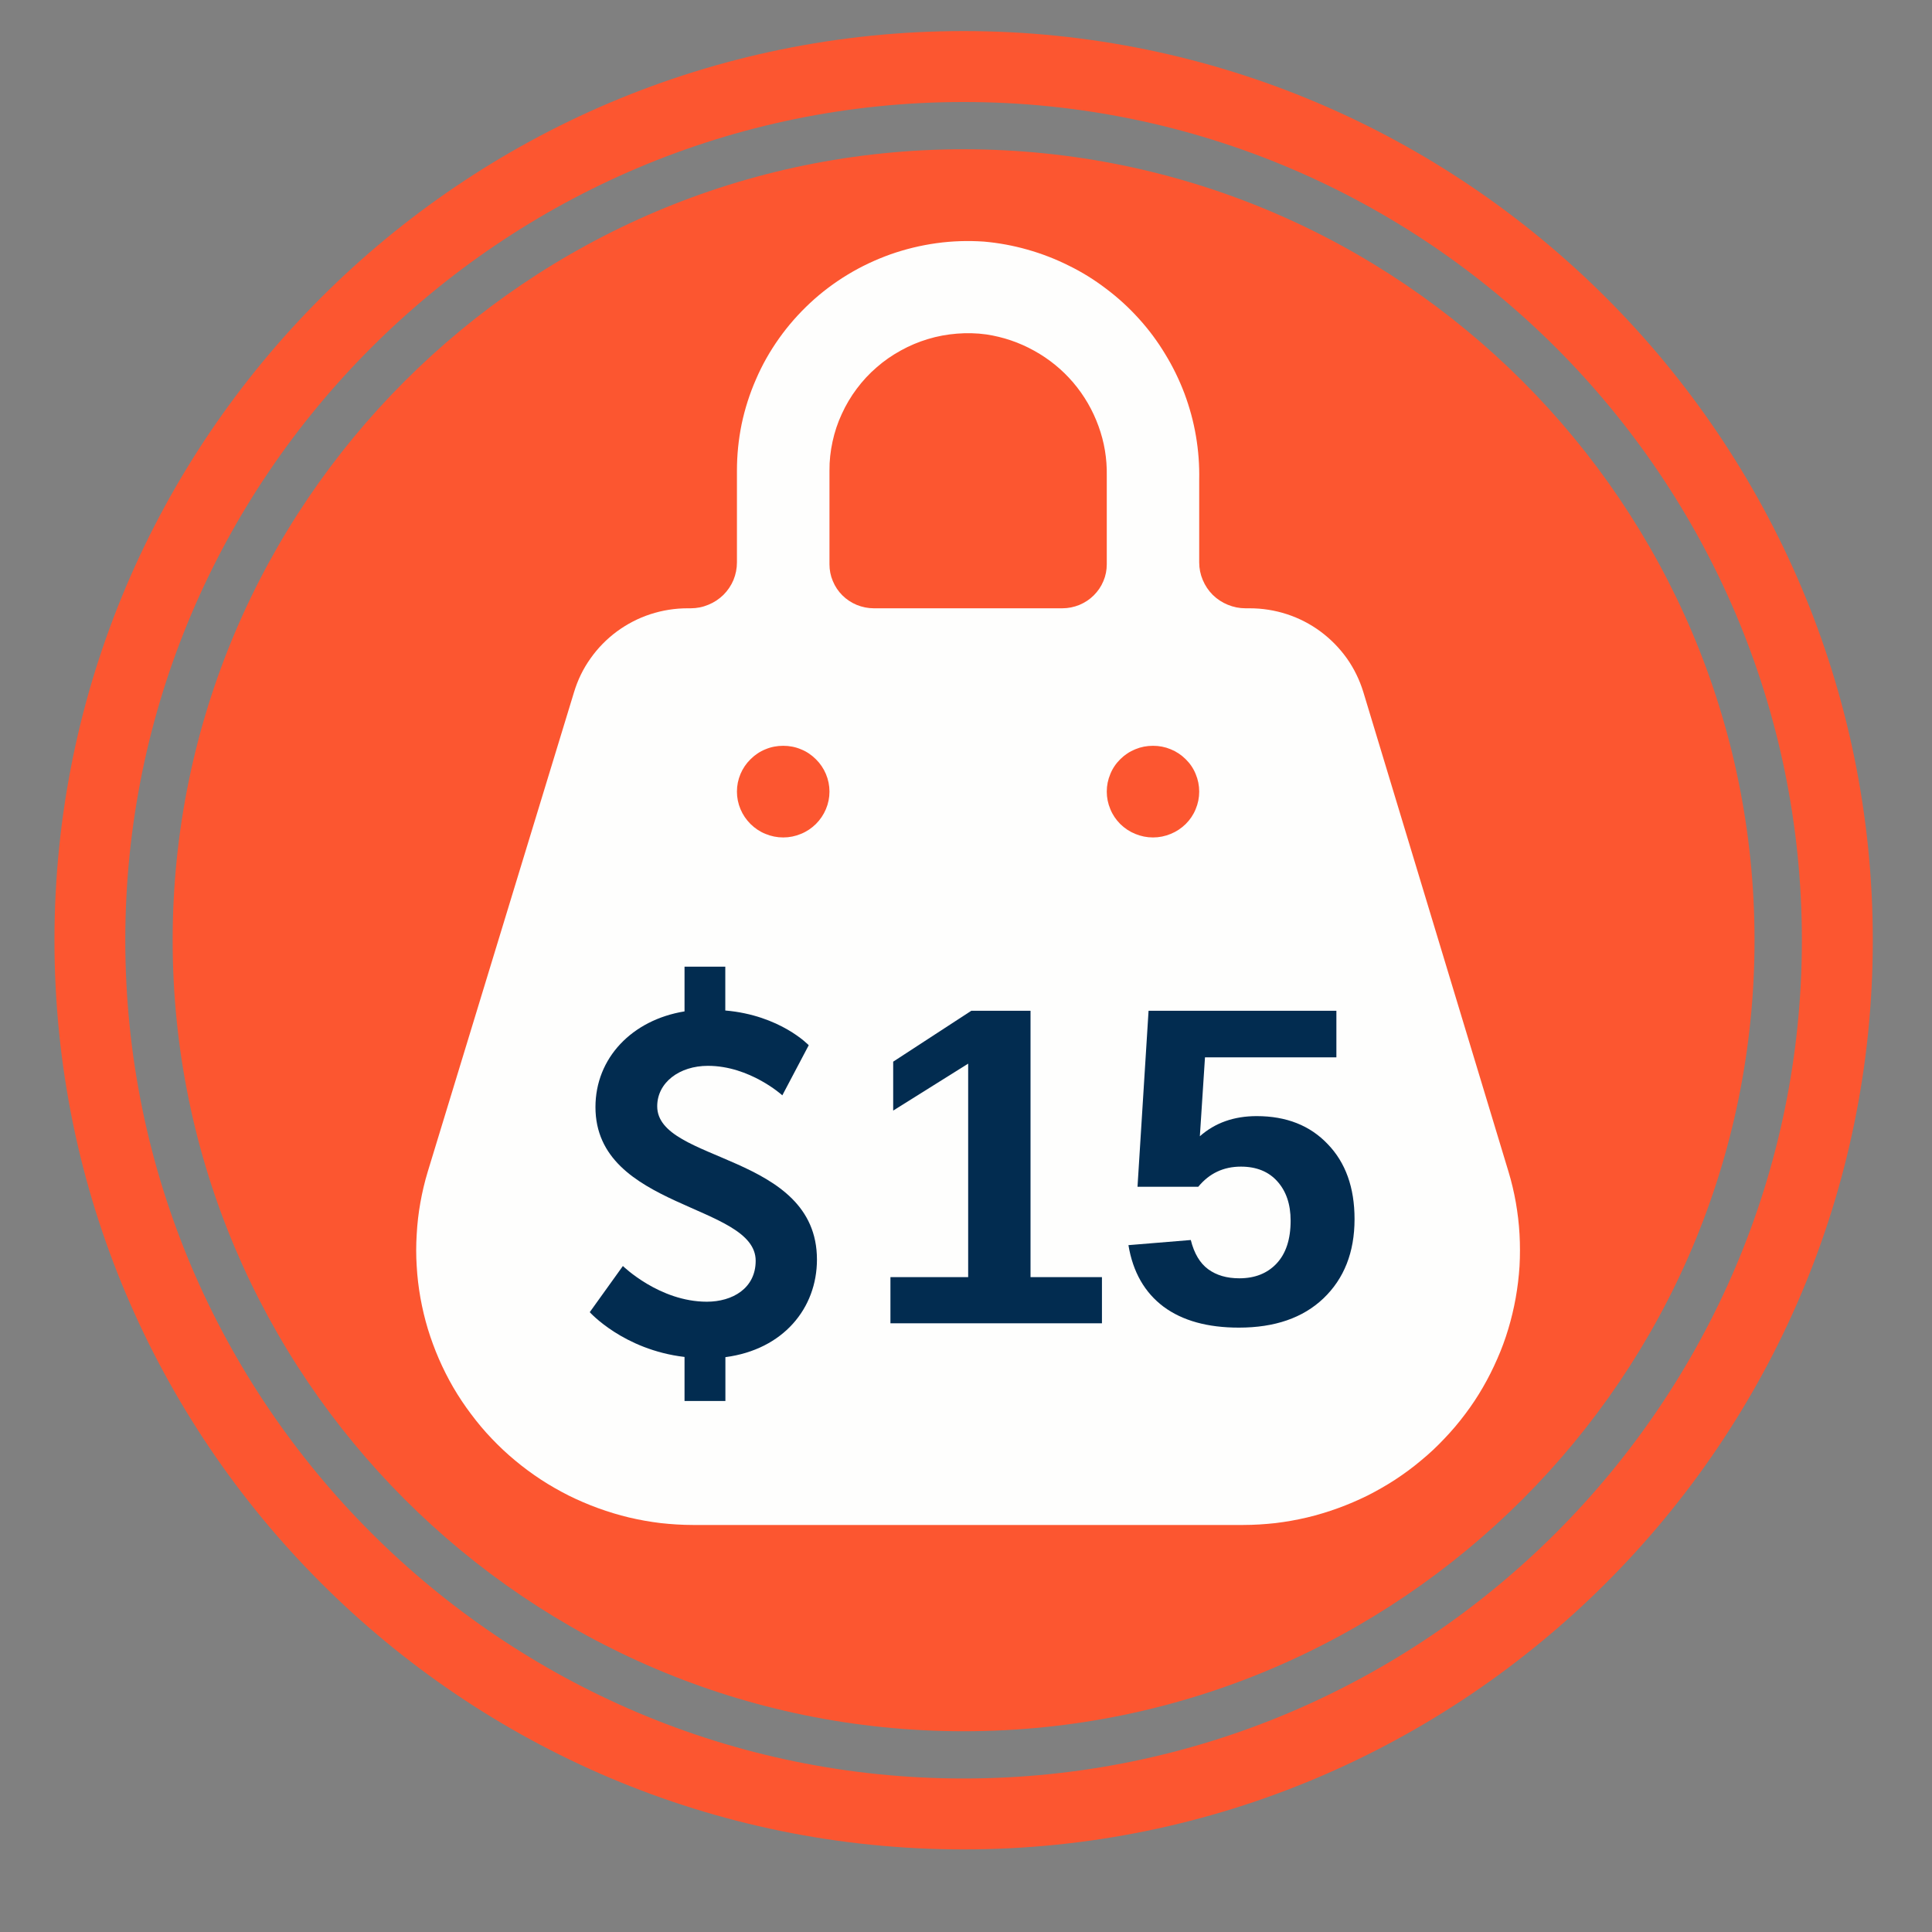
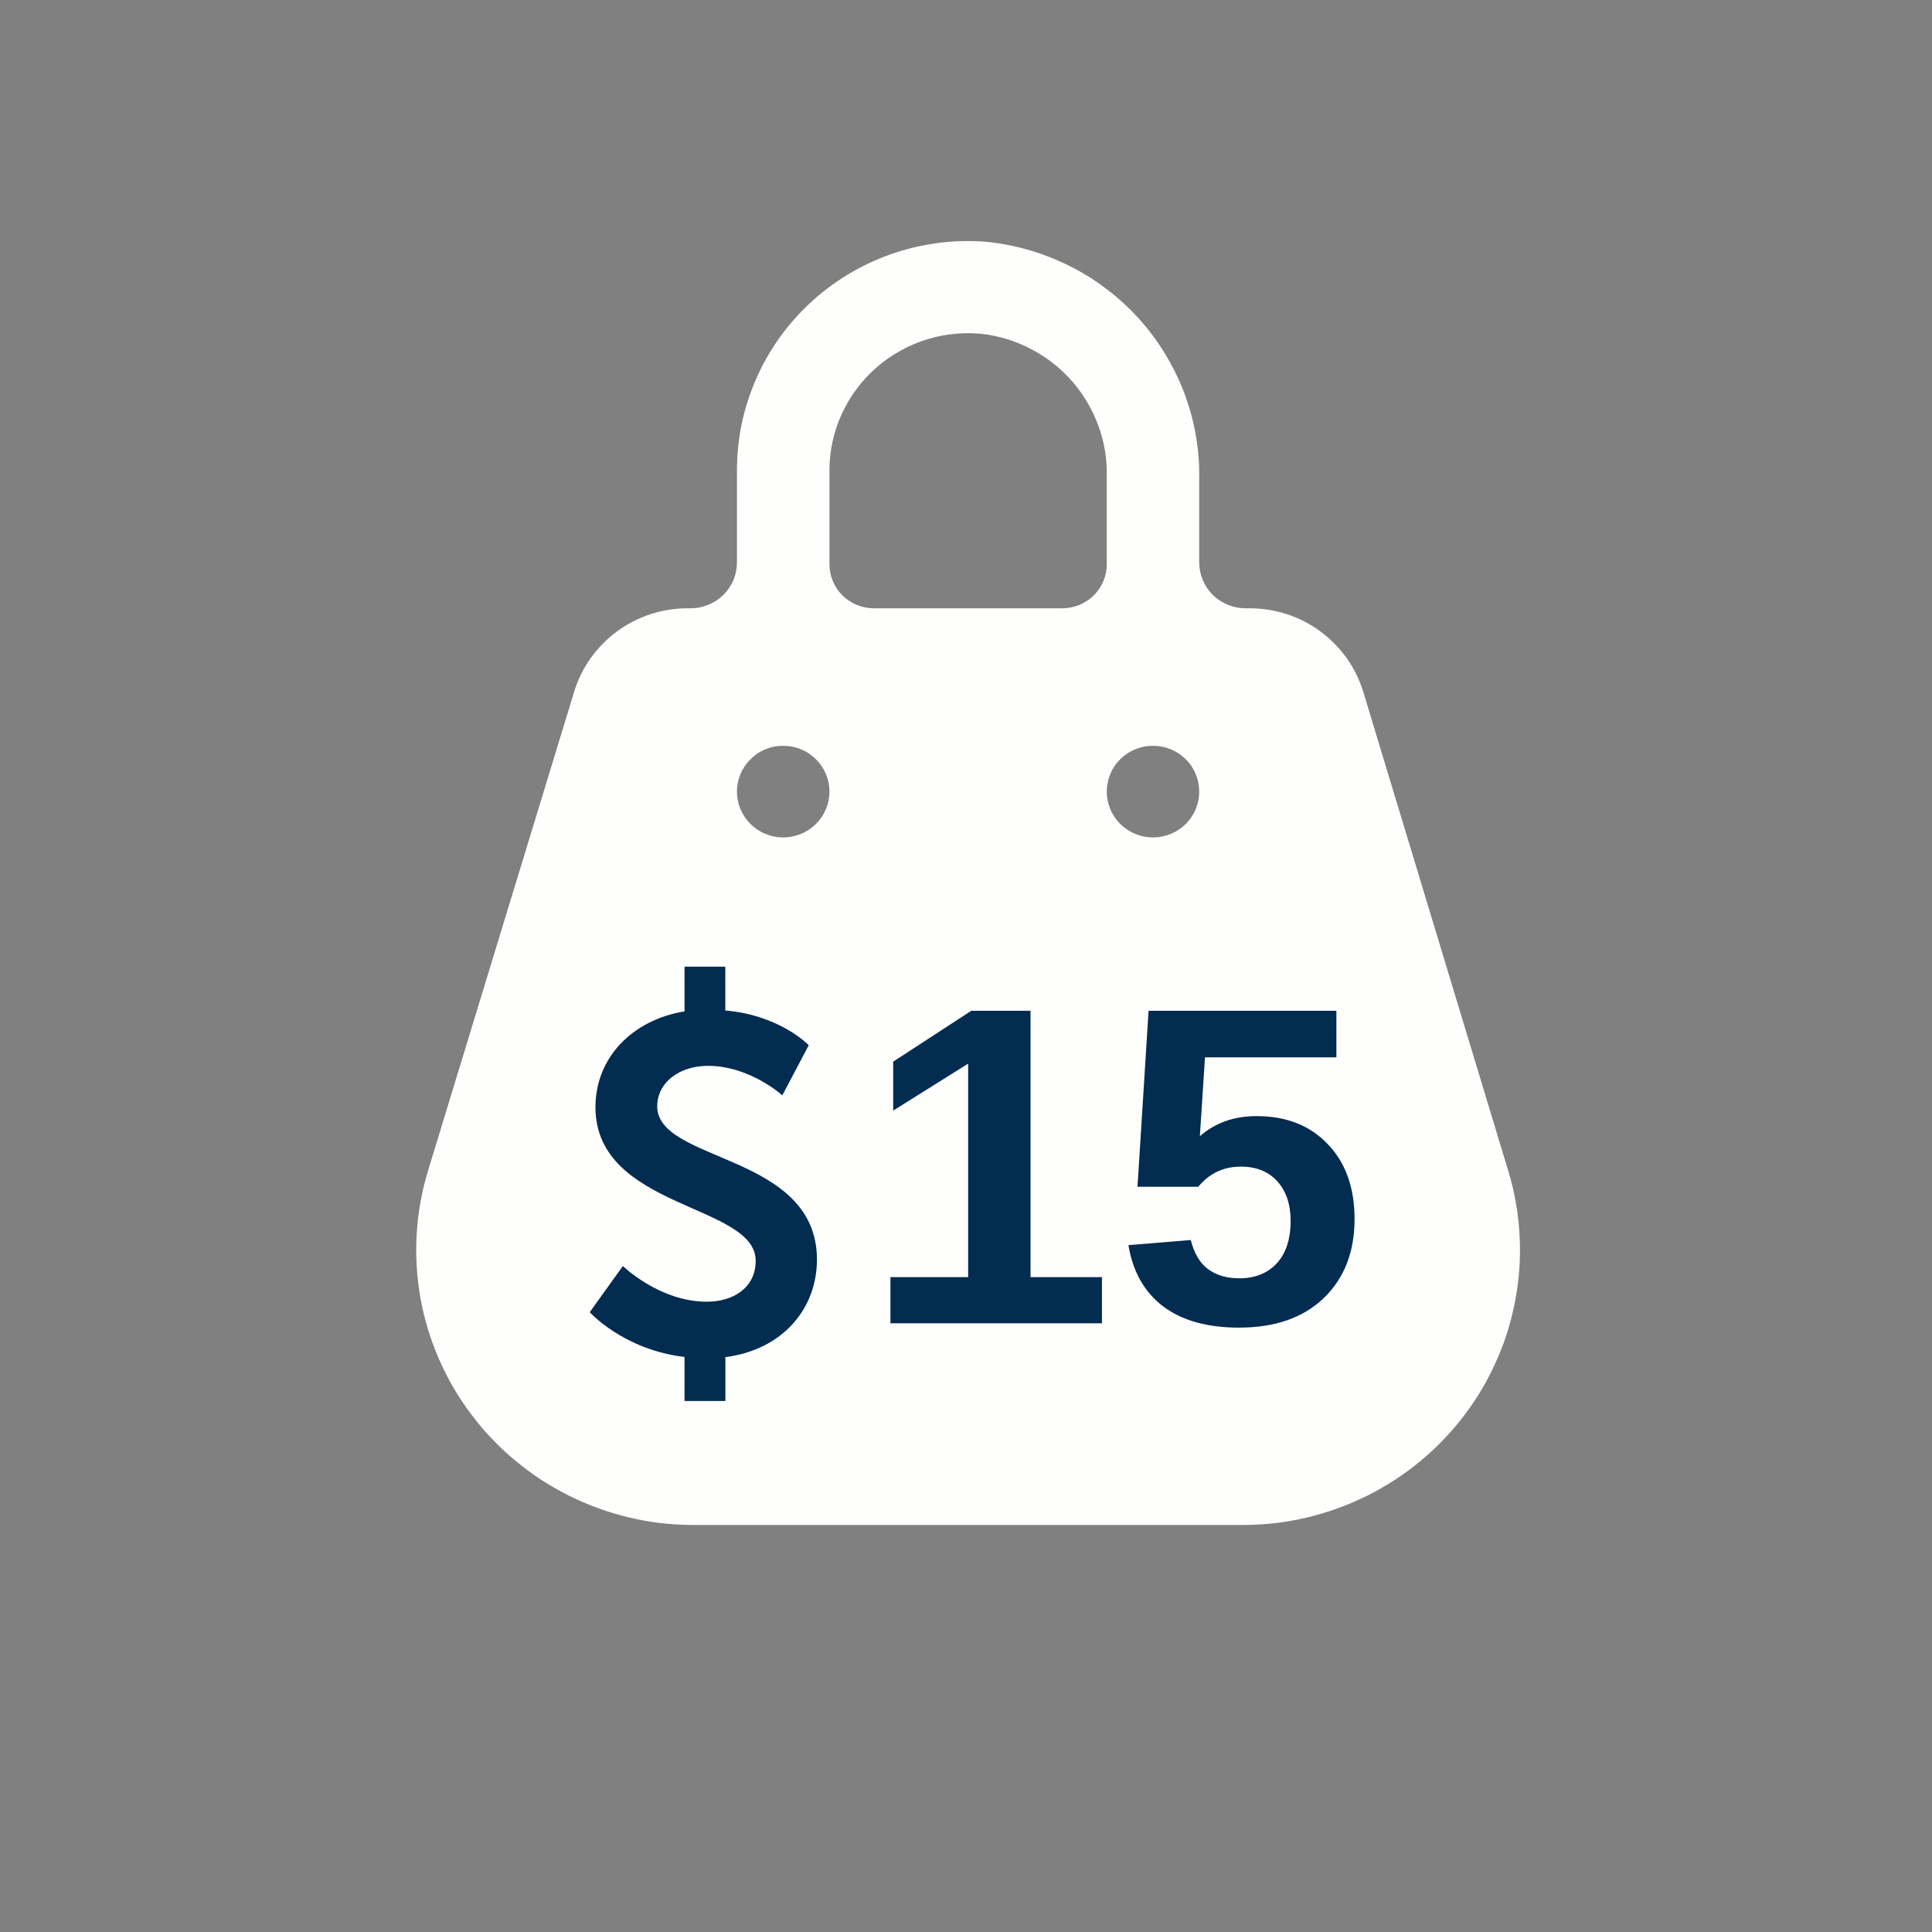
<svg xmlns="http://www.w3.org/2000/svg" width="102" zoomAndPan="magnify" viewBox="0 0 76.5 76.5" height="102" preserveAspectRatio="xMidYMid meet" version="1.0">
  <rect x="0" y="0" width="76.5" height="76.5" fill="#808080" stroke="none" />
  <defs>
    <g />
    <clipPath id="f03bb1984a">
-       <path d="M 2.156 1.23 L 74.156 1.23 L 74.156 73.23 L 2.156 73.23 Z M 2.156 1.23 " clip-rule="nonzero" />
-     </clipPath>
+       </clipPath>
    <clipPath id="482c5f94a3">
      <path d="M 16 9.383 L 60.789 9.383 L 60.789 60.383 L 16 60.383 Z M 16 9.383 " clip-rule="nonzero" />
    </clipPath>
    <clipPath id="e176092d11">
      <path d="M 23.352 38.25 L 32.352 38.25 L 32.352 55.5 L 23.352 55.5 Z M 23.352 38.25 " clip-rule="nonzero" />
    </clipPath>
  </defs>
  <g clip-path="url(#f03bb1984a)">
    <path fill="#fc5630" d="M 38.156 1.23 C 18.297 1.23 2.156 17.387 2.156 37.23 C 2.156 57.09 18.297 73.23 38.156 73.23 C 57.996 73.23 74.156 57.09 74.156 37.23 C 74.156 17.387 57.996 1.23 38.156 1.23 Z M 38.156 70.422 C 19.852 70.422 4.961 55.535 4.961 37.23 C 4.961 18.93 19.852 4.039 38.156 4.039 C 56.457 4.039 71.348 18.93 71.348 37.23 C 71.348 55.535 56.457 70.422 38.156 70.422 Z M 38.156 70.422 " fill-opacity="1" fill-rule="nonzero" />
  </g>
-   <path fill="#fc5630" d="M 38.156 5.91 C 20.891 5.91 6.836 19.965 6.836 37.23 C 6.836 54.496 20.891 68.551 38.156 68.551 C 55.418 68.551 69.473 54.496 69.473 37.23 C 69.473 19.965 55.418 5.91 38.156 5.91 Z M 38.156 5.91 " fill-opacity="1" fill-rule="nonzero" />
  <g clip-path="url(#482c5f94a3)">
    <path fill="#fefefd" d="M 59.73 46.391 L 53.984 27.406 C 53.836 26.926 53.621 26.48 53.332 26.07 C 53.039 25.66 52.691 25.305 52.285 25.004 C 51.883 24.707 51.438 24.477 50.957 24.32 C 50.477 24.164 49.984 24.086 49.48 24.086 L 49.316 24.086 C 49.074 24.086 48.84 24.039 48.613 23.945 C 48.391 23.855 48.191 23.723 48.02 23.555 C 47.848 23.383 47.719 23.188 47.625 22.965 C 47.531 22.742 47.484 22.512 47.484 22.27 L 47.484 19.004 C 47.496 18.422 47.453 17.84 47.355 17.266 C 47.258 16.691 47.105 16.133 46.902 15.586 C 46.695 15.039 46.441 14.516 46.137 14.02 C 45.836 13.52 45.488 13.051 45.094 12.617 C 44.703 12.184 44.273 11.789 43.805 11.438 C 43.34 11.082 42.844 10.773 42.316 10.516 C 41.793 10.254 41.246 10.043 40.68 9.883 C 40.117 9.723 39.539 9.617 38.957 9.566 C 38.328 9.523 37.703 9.543 37.082 9.629 C 36.461 9.715 35.852 9.863 35.262 10.07 C 34.672 10.281 34.105 10.547 33.57 10.871 C 33.035 11.195 32.535 11.57 32.078 11.996 C 31.621 12.422 31.211 12.887 30.848 13.398 C 30.488 13.906 30.18 14.445 29.934 15.02 C 29.684 15.59 29.496 16.18 29.367 16.789 C 29.242 17.402 29.18 18.016 29.18 18.641 L 29.18 22.27 C 29.18 22.512 29.133 22.742 29.043 22.965 C 28.949 23.188 28.816 23.383 28.645 23.555 C 28.473 23.723 28.273 23.855 28.051 23.945 C 27.828 24.039 27.594 24.086 27.352 24.086 L 27.23 24.086 C 26.727 24.086 26.234 24.164 25.754 24.32 C 25.273 24.477 24.832 24.707 24.426 25.004 C 24.02 25.305 23.672 25.66 23.383 26.07 C 23.09 26.48 22.875 26.926 22.73 27.406 L 16.938 46.391 C 16.816 46.793 16.719 47.203 16.645 47.621 C 16.57 48.035 16.523 48.453 16.5 48.875 C 16.473 49.297 16.473 49.719 16.5 50.137 C 16.523 50.559 16.574 50.977 16.648 51.395 C 16.723 51.809 16.82 52.219 16.941 52.621 C 17.066 53.027 17.211 53.422 17.379 53.809 C 17.547 54.195 17.738 54.574 17.949 54.938 C 18.164 55.305 18.398 55.656 18.652 55.992 C 18.906 56.332 19.176 56.656 19.469 56.961 C 19.762 57.27 20.07 57.559 20.395 57.828 C 20.723 58.102 21.062 58.352 21.418 58.586 C 21.77 58.816 22.141 59.027 22.52 59.219 C 22.898 59.406 23.289 59.574 23.688 59.719 C 24.086 59.863 24.492 59.988 24.906 60.086 C 25.32 60.184 25.738 60.258 26.16 60.309 C 26.582 60.355 27.008 60.383 27.434 60.383 L 49.234 60.383 C 49.66 60.383 50.082 60.355 50.504 60.309 C 50.926 60.258 51.344 60.184 51.758 60.086 C 52.172 59.988 52.578 59.863 52.977 59.719 C 53.379 59.574 53.766 59.406 54.148 59.219 C 54.527 59.027 54.895 58.816 55.25 58.586 C 55.605 58.352 55.945 58.102 56.27 57.828 C 56.598 57.559 56.906 57.27 57.195 56.961 C 57.488 56.656 57.762 56.332 58.016 55.992 C 58.27 55.656 58.504 55.305 58.715 54.938 C 58.926 54.574 59.117 54.195 59.285 53.809 C 59.457 53.422 59.602 53.027 59.723 52.621 C 59.844 52.219 59.941 51.809 60.016 51.395 C 60.09 50.977 60.141 50.559 60.168 50.137 C 60.191 49.719 60.191 49.297 60.168 48.875 C 60.145 48.453 60.094 48.035 60.023 47.621 C 59.949 47.203 59.852 46.793 59.73 46.391 Z M 31.012 33.16 C 30.77 33.16 30.535 33.113 30.312 33.02 C 30.086 32.93 29.891 32.797 29.719 32.629 C 29.547 32.457 29.414 32.262 29.32 32.039 C 29.227 31.816 29.18 31.586 29.18 31.344 C 29.18 31.105 29.227 30.871 29.32 30.648 C 29.414 30.426 29.547 30.23 29.719 30.062 C 29.891 29.891 30.086 29.758 30.312 29.668 C 30.535 29.574 30.77 29.531 31.012 29.531 C 31.254 29.531 31.488 29.574 31.711 29.668 C 31.938 29.758 32.133 29.891 32.305 30.062 C 32.477 30.23 32.609 30.426 32.703 30.648 C 32.797 30.871 32.844 31.105 32.844 31.344 C 32.844 31.586 32.797 31.816 32.703 32.039 C 32.609 32.262 32.477 32.457 32.305 32.629 C 32.133 32.797 31.938 32.93 31.711 33.02 C 31.488 33.113 31.254 33.16 31.012 33.16 Z M 42.066 24.086 L 34.598 24.086 C 34.367 24.086 34.141 24.039 33.926 23.953 C 33.711 23.863 33.52 23.738 33.355 23.574 C 33.191 23.41 33.066 23.223 32.977 23.008 C 32.887 22.797 32.844 22.574 32.844 22.344 L 32.844 18.641 C 32.84 18.25 32.883 17.867 32.965 17.488 C 33.047 17.109 33.168 16.742 33.332 16.391 C 33.492 16.039 33.691 15.703 33.922 15.395 C 34.156 15.082 34.418 14.797 34.715 14.543 C 35.008 14.285 35.328 14.066 35.668 13.879 C 36.012 13.688 36.367 13.539 36.742 13.426 C 37.117 13.312 37.5 13.242 37.891 13.211 C 38.281 13.18 38.668 13.188 39.055 13.242 C 39.727 13.344 40.359 13.559 40.949 13.887 C 41.543 14.215 42.059 14.637 42.496 15.148 C 42.934 15.664 43.266 16.238 43.496 16.871 C 43.727 17.504 43.836 18.156 43.824 18.832 L 43.824 22.344 C 43.824 22.574 43.781 22.797 43.691 23.008 C 43.602 23.223 43.473 23.41 43.309 23.574 C 43.145 23.738 42.953 23.863 42.738 23.953 C 42.523 24.039 42.301 24.086 42.066 24.086 Z M 45.656 33.16 C 45.41 33.16 45.18 33.113 44.953 33.02 C 44.73 32.93 44.531 32.797 44.359 32.629 C 44.188 32.457 44.055 32.262 43.965 32.039 C 43.871 31.816 43.824 31.586 43.824 31.344 C 43.824 31.105 43.871 30.871 43.965 30.648 C 44.055 30.426 44.188 30.23 44.359 30.062 C 44.531 29.891 44.73 29.758 44.953 29.668 C 45.18 29.574 45.41 29.531 45.656 29.531 C 45.898 29.531 46.129 29.574 46.355 29.668 C 46.578 29.758 46.777 29.891 46.949 30.062 C 47.121 30.23 47.254 30.426 47.344 30.648 C 47.438 30.871 47.484 31.105 47.484 31.344 C 47.484 31.586 47.438 31.816 47.344 32.039 C 47.254 32.262 47.121 32.457 46.949 32.629 C 46.777 32.797 46.578 32.93 46.355 33.02 C 46.129 33.113 45.898 33.16 45.656 33.16 Z M 45.656 33.16 " fill-opacity="1" fill-rule="nonzero" />
  </g>
  <g clip-path="url(#e176092d11)">
    <path fill="#022c50" d="M 24.664 50.129 C 24.664 50.129 26.109 51.543 27.988 51.543 C 29 51.543 29.922 51.016 29.922 49.922 C 29.922 47.66 23.578 47.887 23.578 43.836 C 23.578 41.895 25.023 40.387 27.105 40.047 L 27.105 38.277 L 28.719 38.277 L 28.719 40.012 C 30.898 40.199 32.023 41.387 32.023 41.387 L 30.977 43.371 C 30.977 43.371 29.695 42.203 28.031 42.203 C 26.902 42.203 26.023 42.863 26.023 43.805 C 26.023 46.047 32.348 45.652 32.348 49.875 C 32.348 51.797 31.016 53.438 28.723 53.738 L 28.723 55.473 L 27.105 55.473 L 27.105 53.73 C 24.684 53.445 23.352 51.957 23.352 51.957 Z M 24.664 50.129 " fill-opacity="1" fill-rule="nonzero" />
  </g>
  <g fill="#022c50" fill-opacity="1">
    <g transform="translate(34.133, 52.397)">
      <g>
        <path d="M 1.125 0 L 1.125 -1.828 L 4.203 -1.828 L 4.203 -10.281 L 1.234 -8.422 L 1.234 -10.359 L 4.328 -12.375 L 6.672 -12.375 L 6.672 -1.828 L 9.5 -1.828 L 9.5 0 Z M 1.125 0 " />
      </g>
    </g>
  </g>
  <g fill="#022c50" fill-opacity="1">
    <g transform="translate(44.135, 52.397)">
      <g>
        <path d="M 9.5 -4.125 C 9.5 -2.812 9.086 -1.766 8.266 -0.984 C 7.453 -0.211 6.336 0.172 4.922 0.172 C 3.68 0.172 2.688 -0.102 1.938 -0.656 C 1.188 -1.219 0.723 -2.031 0.547 -3.094 L 3.016 -3.297 C 3.148 -2.766 3.379 -2.379 3.703 -2.141 C 4.035 -1.898 4.445 -1.781 4.938 -1.781 C 5.551 -1.781 6.039 -1.973 6.406 -2.359 C 6.781 -2.754 6.969 -3.32 6.969 -4.062 C 6.969 -4.719 6.789 -5.238 6.438 -5.625 C 6.094 -6.008 5.613 -6.203 5 -6.203 C 4.312 -6.203 3.75 -5.938 3.312 -5.406 L 0.906 -5.406 L 1.344 -12.375 L 8.781 -12.375 L 8.781 -10.531 L 3.578 -10.531 L 3.375 -7.406 C 3.977 -7.938 4.727 -8.203 5.625 -8.203 C 6.801 -8.203 7.738 -7.832 8.438 -7.094 C 9.145 -6.363 9.5 -5.375 9.5 -4.125 Z M 9.5 -4.125 " />
      </g>
    </g>
  </g>
</svg>